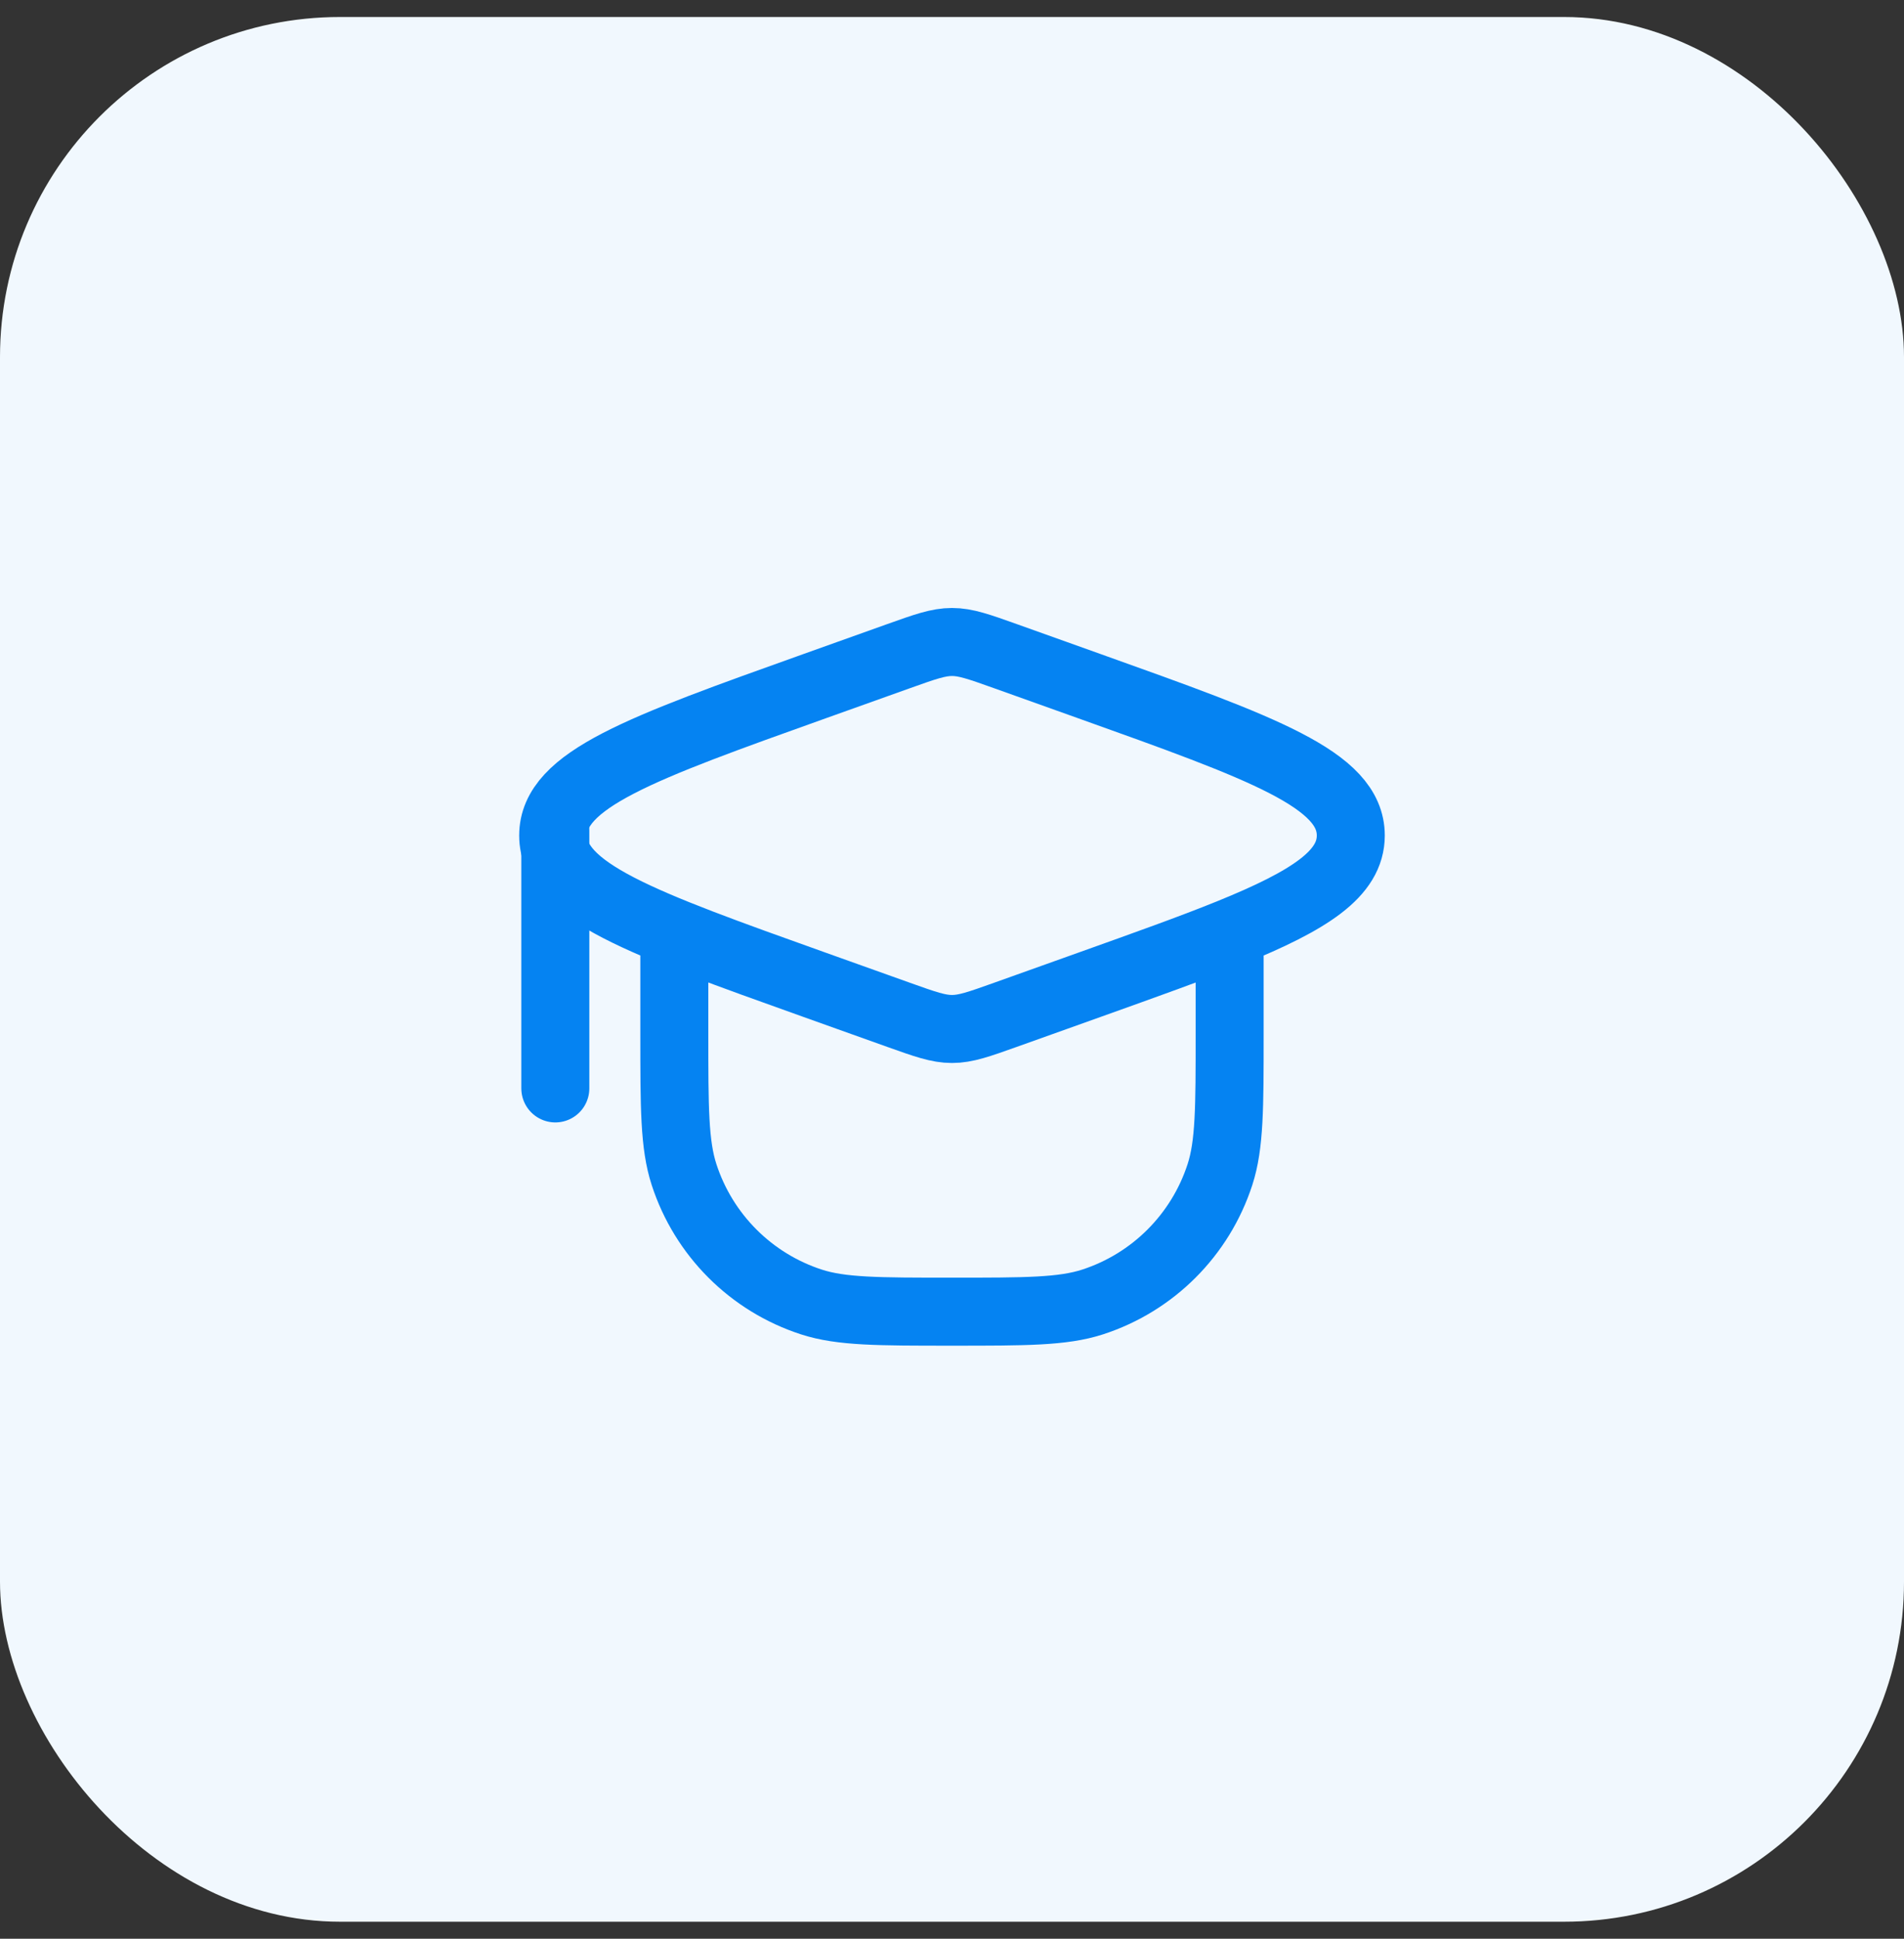
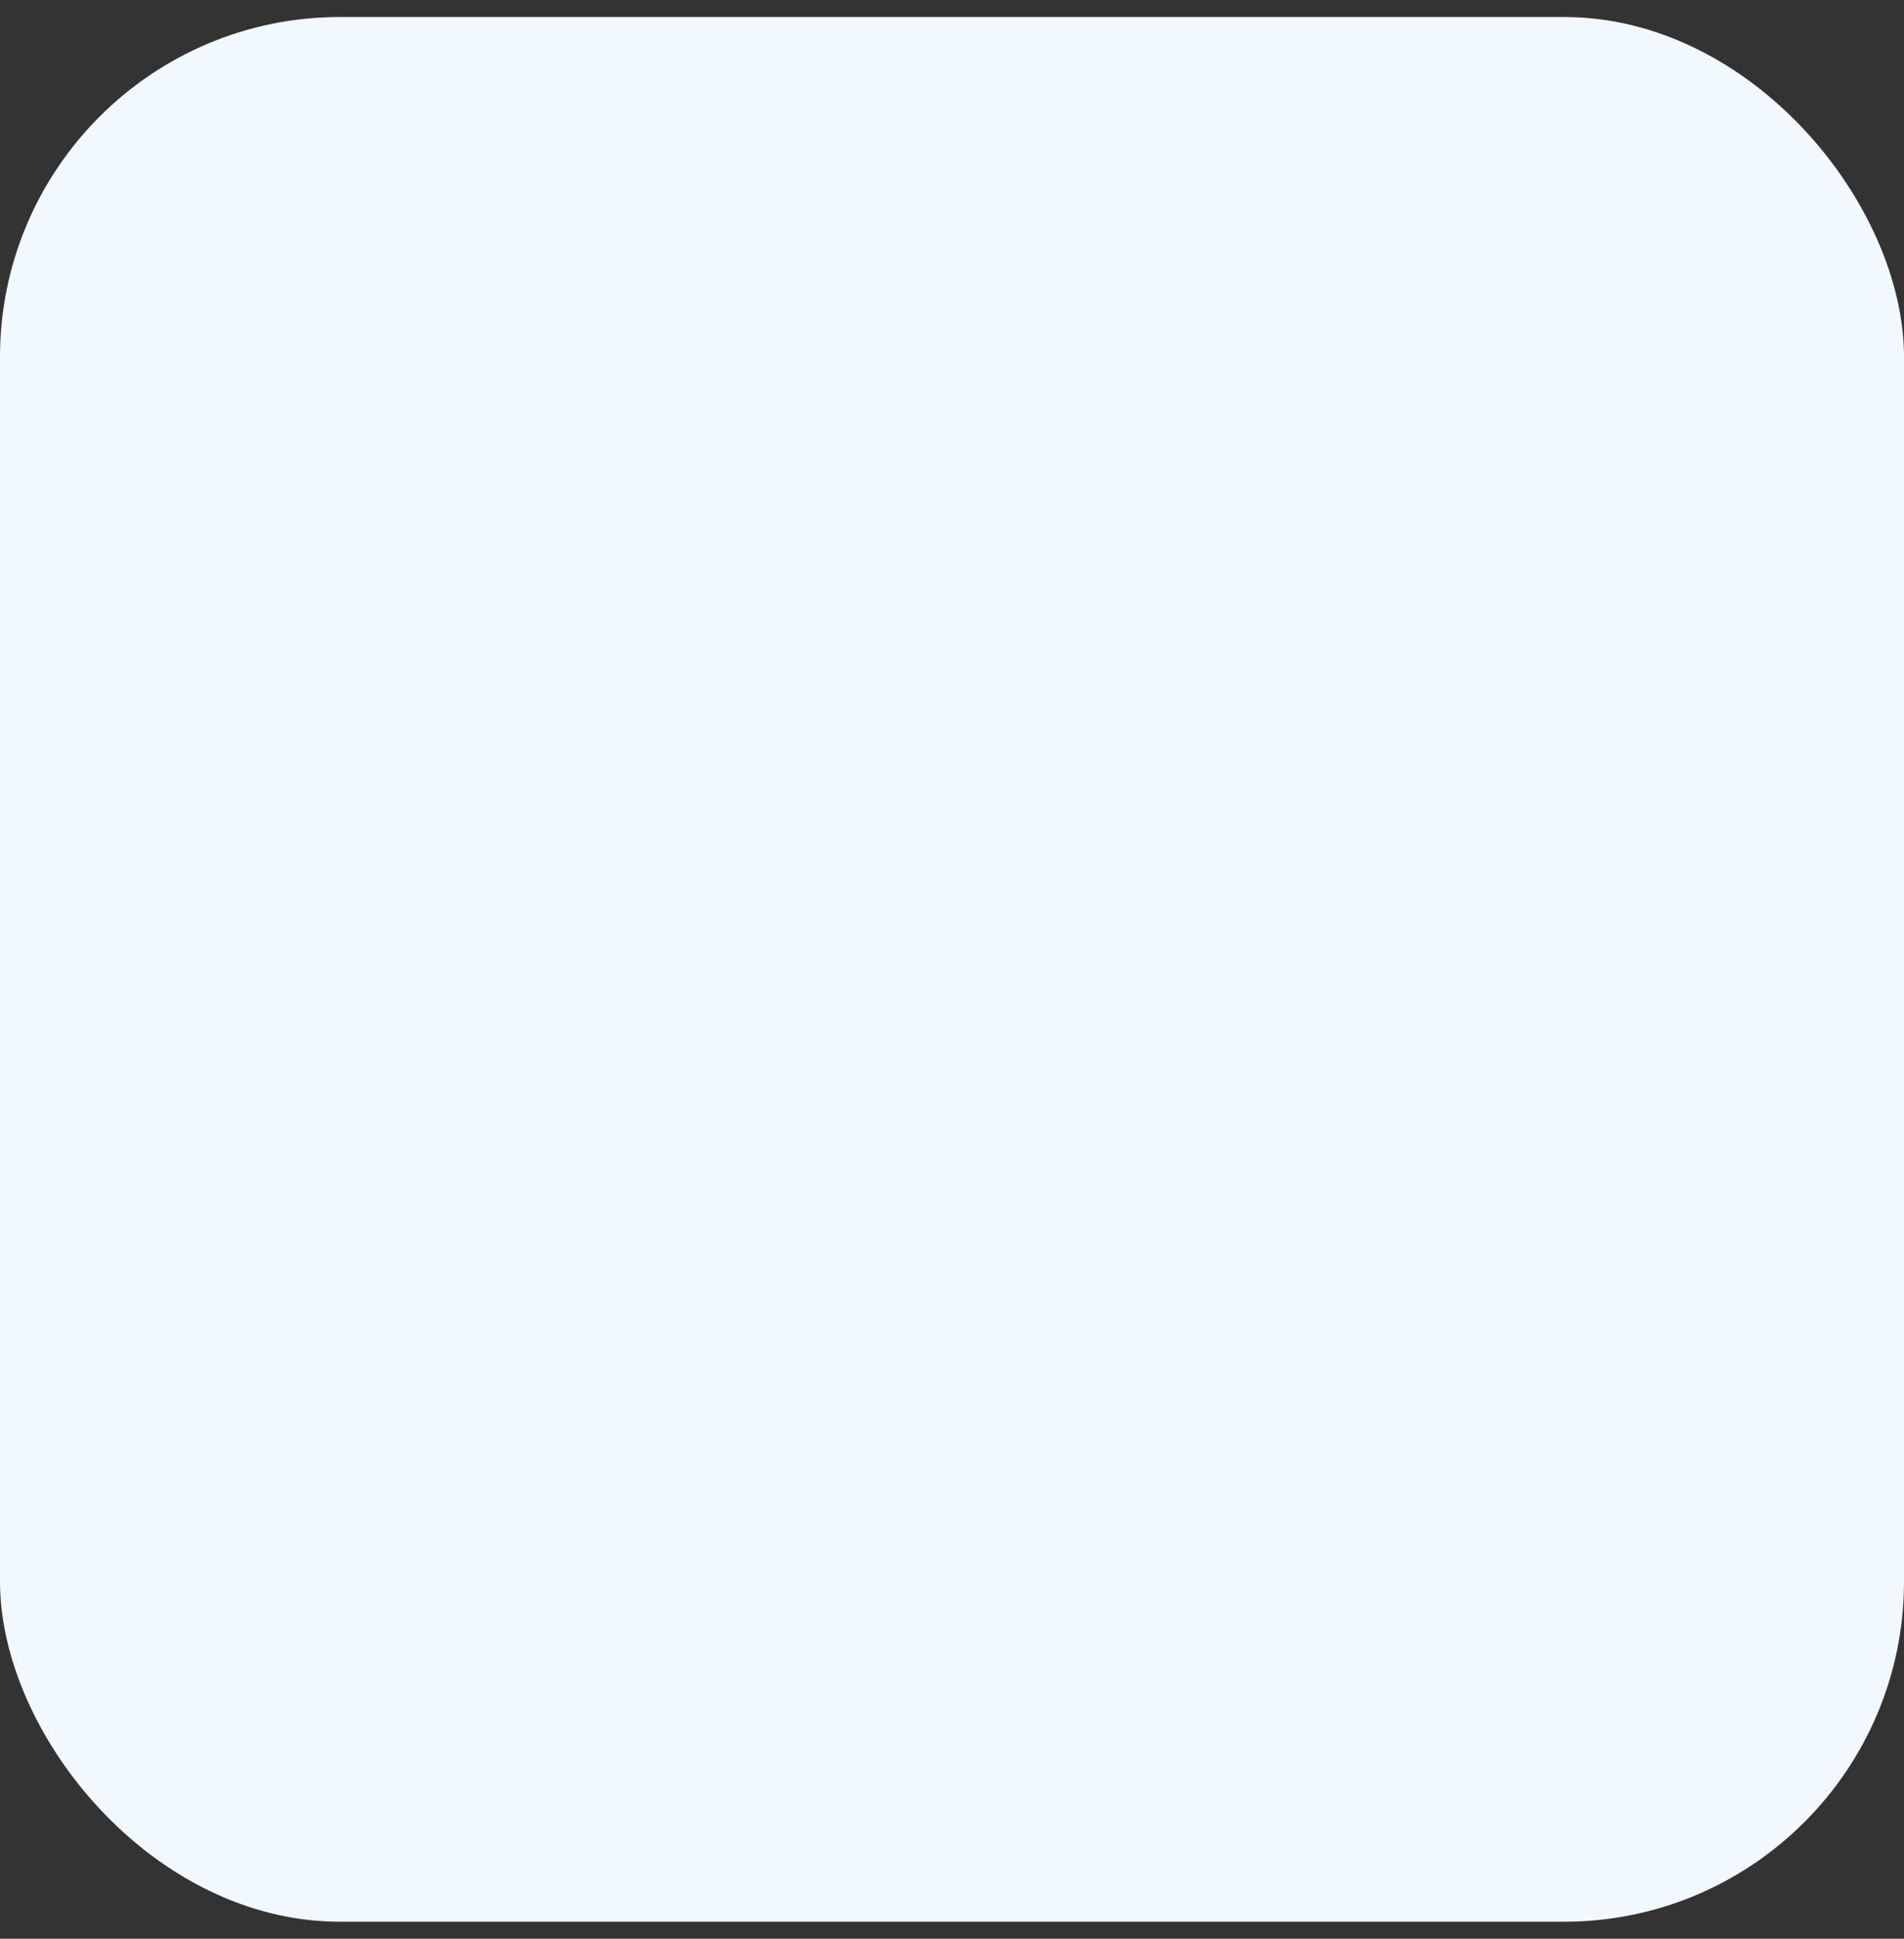
<svg xmlns="http://www.w3.org/2000/svg" width="56" height="57" viewBox="0 0 56 57" fill="none">
  <rect x="0" y="0" width="56" height="57" fill="#333333" stroke="none" />
  <rect y="0.5" width="56" height="56" rx="10" fill="#F1F8FE" />
-   <path d="M19.833 27.424V30.398C19.833 32.569 19.833 33.655 20.119 34.533C20.696 36.309 22.088 37.702 23.864 38.279C24.742 38.564 25.828 38.564 28 38.564C30.171 38.564 31.257 38.564 32.136 38.279C33.912 37.702 35.304 36.309 35.881 34.533C36.166 33.655 36.166 32.569 36.166 30.398V27.428M36.166 27.428C35.05 27.881 33.67 28.372 32.028 28.959L29.57 29.837C28.793 30.114 28.404 30.253 28 30.253C27.596 30.253 27.207 30.114 26.43 29.837L23.972 28.959C18.838 27.125 16.27 26.208 16.27 24.564C16.27 22.92 18.838 22.003 23.972 20.169L26.43 19.291C27.207 19.014 27.596 18.875 28 18.875C28.404 18.875 28.793 19.014 29.57 19.291L32.028 20.169C37.162 22.003 39.729 22.92 39.729 24.564C39.729 25.683 38.542 26.465 36.166 27.428Z" stroke="#0583F2" stroke-width="2" />
-   <path d="M16.333 24.416V32" stroke="#0583F2" stroke-width="2" stroke-linecap="round" />
</svg>